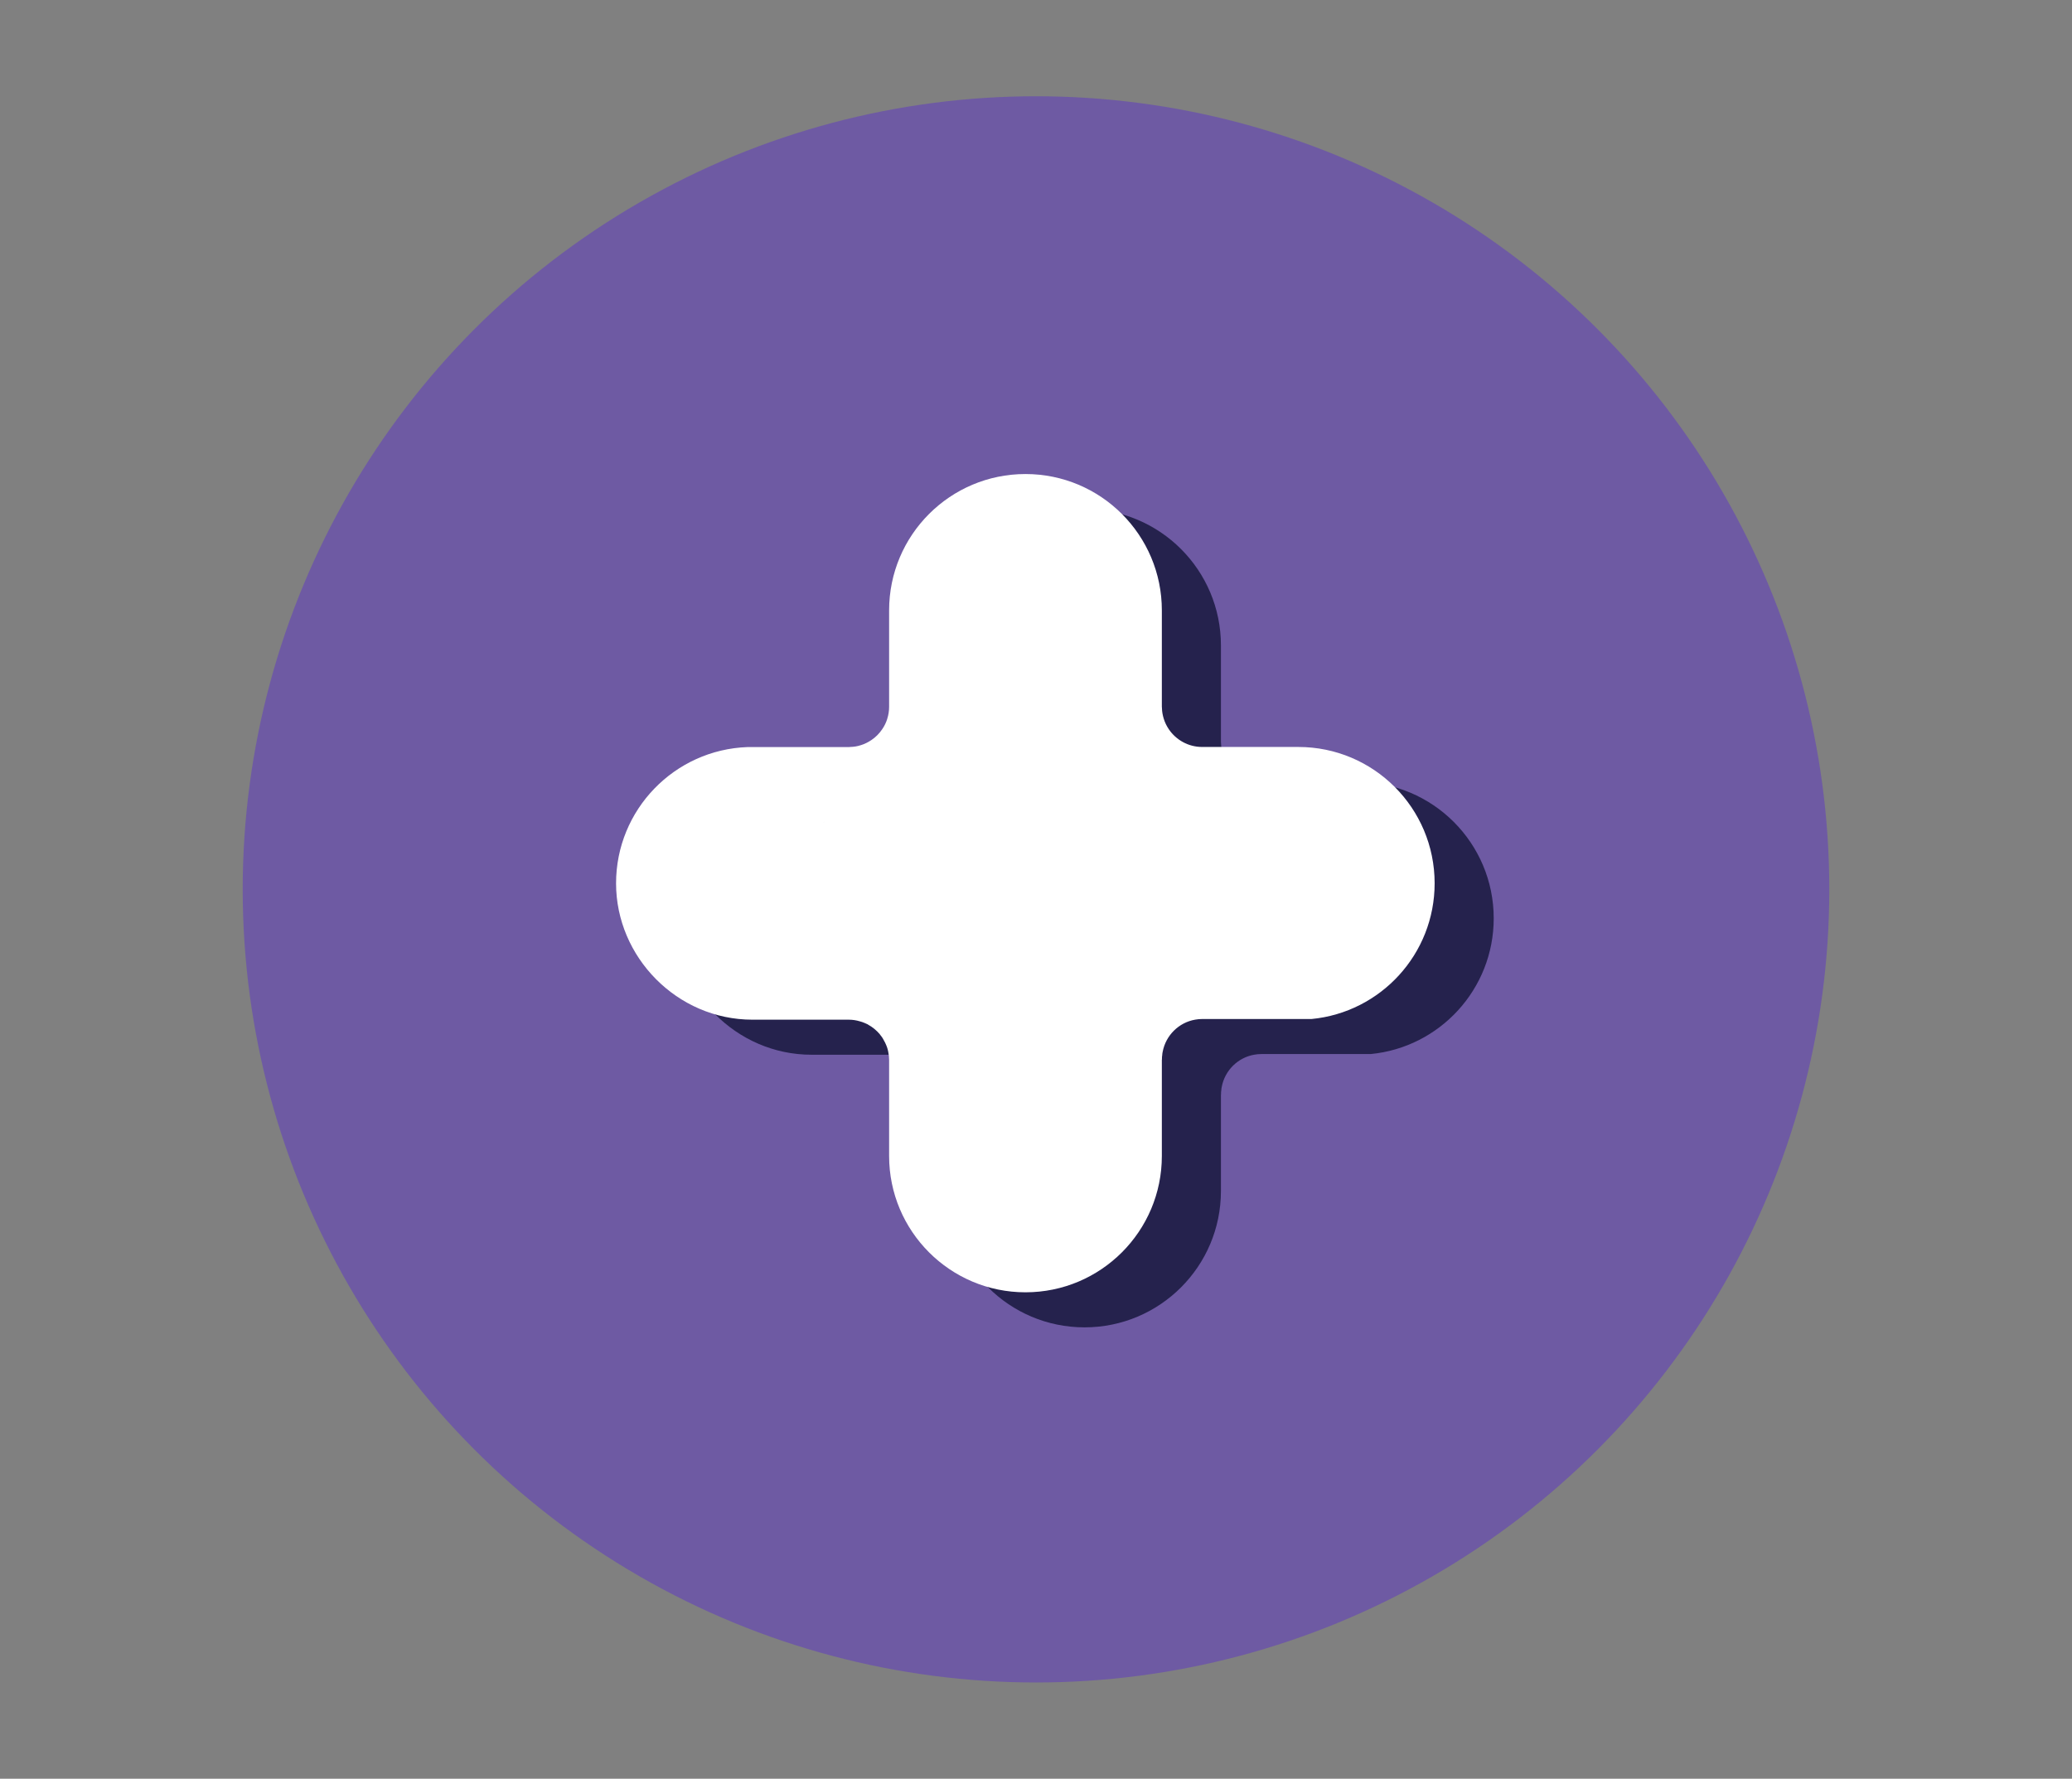
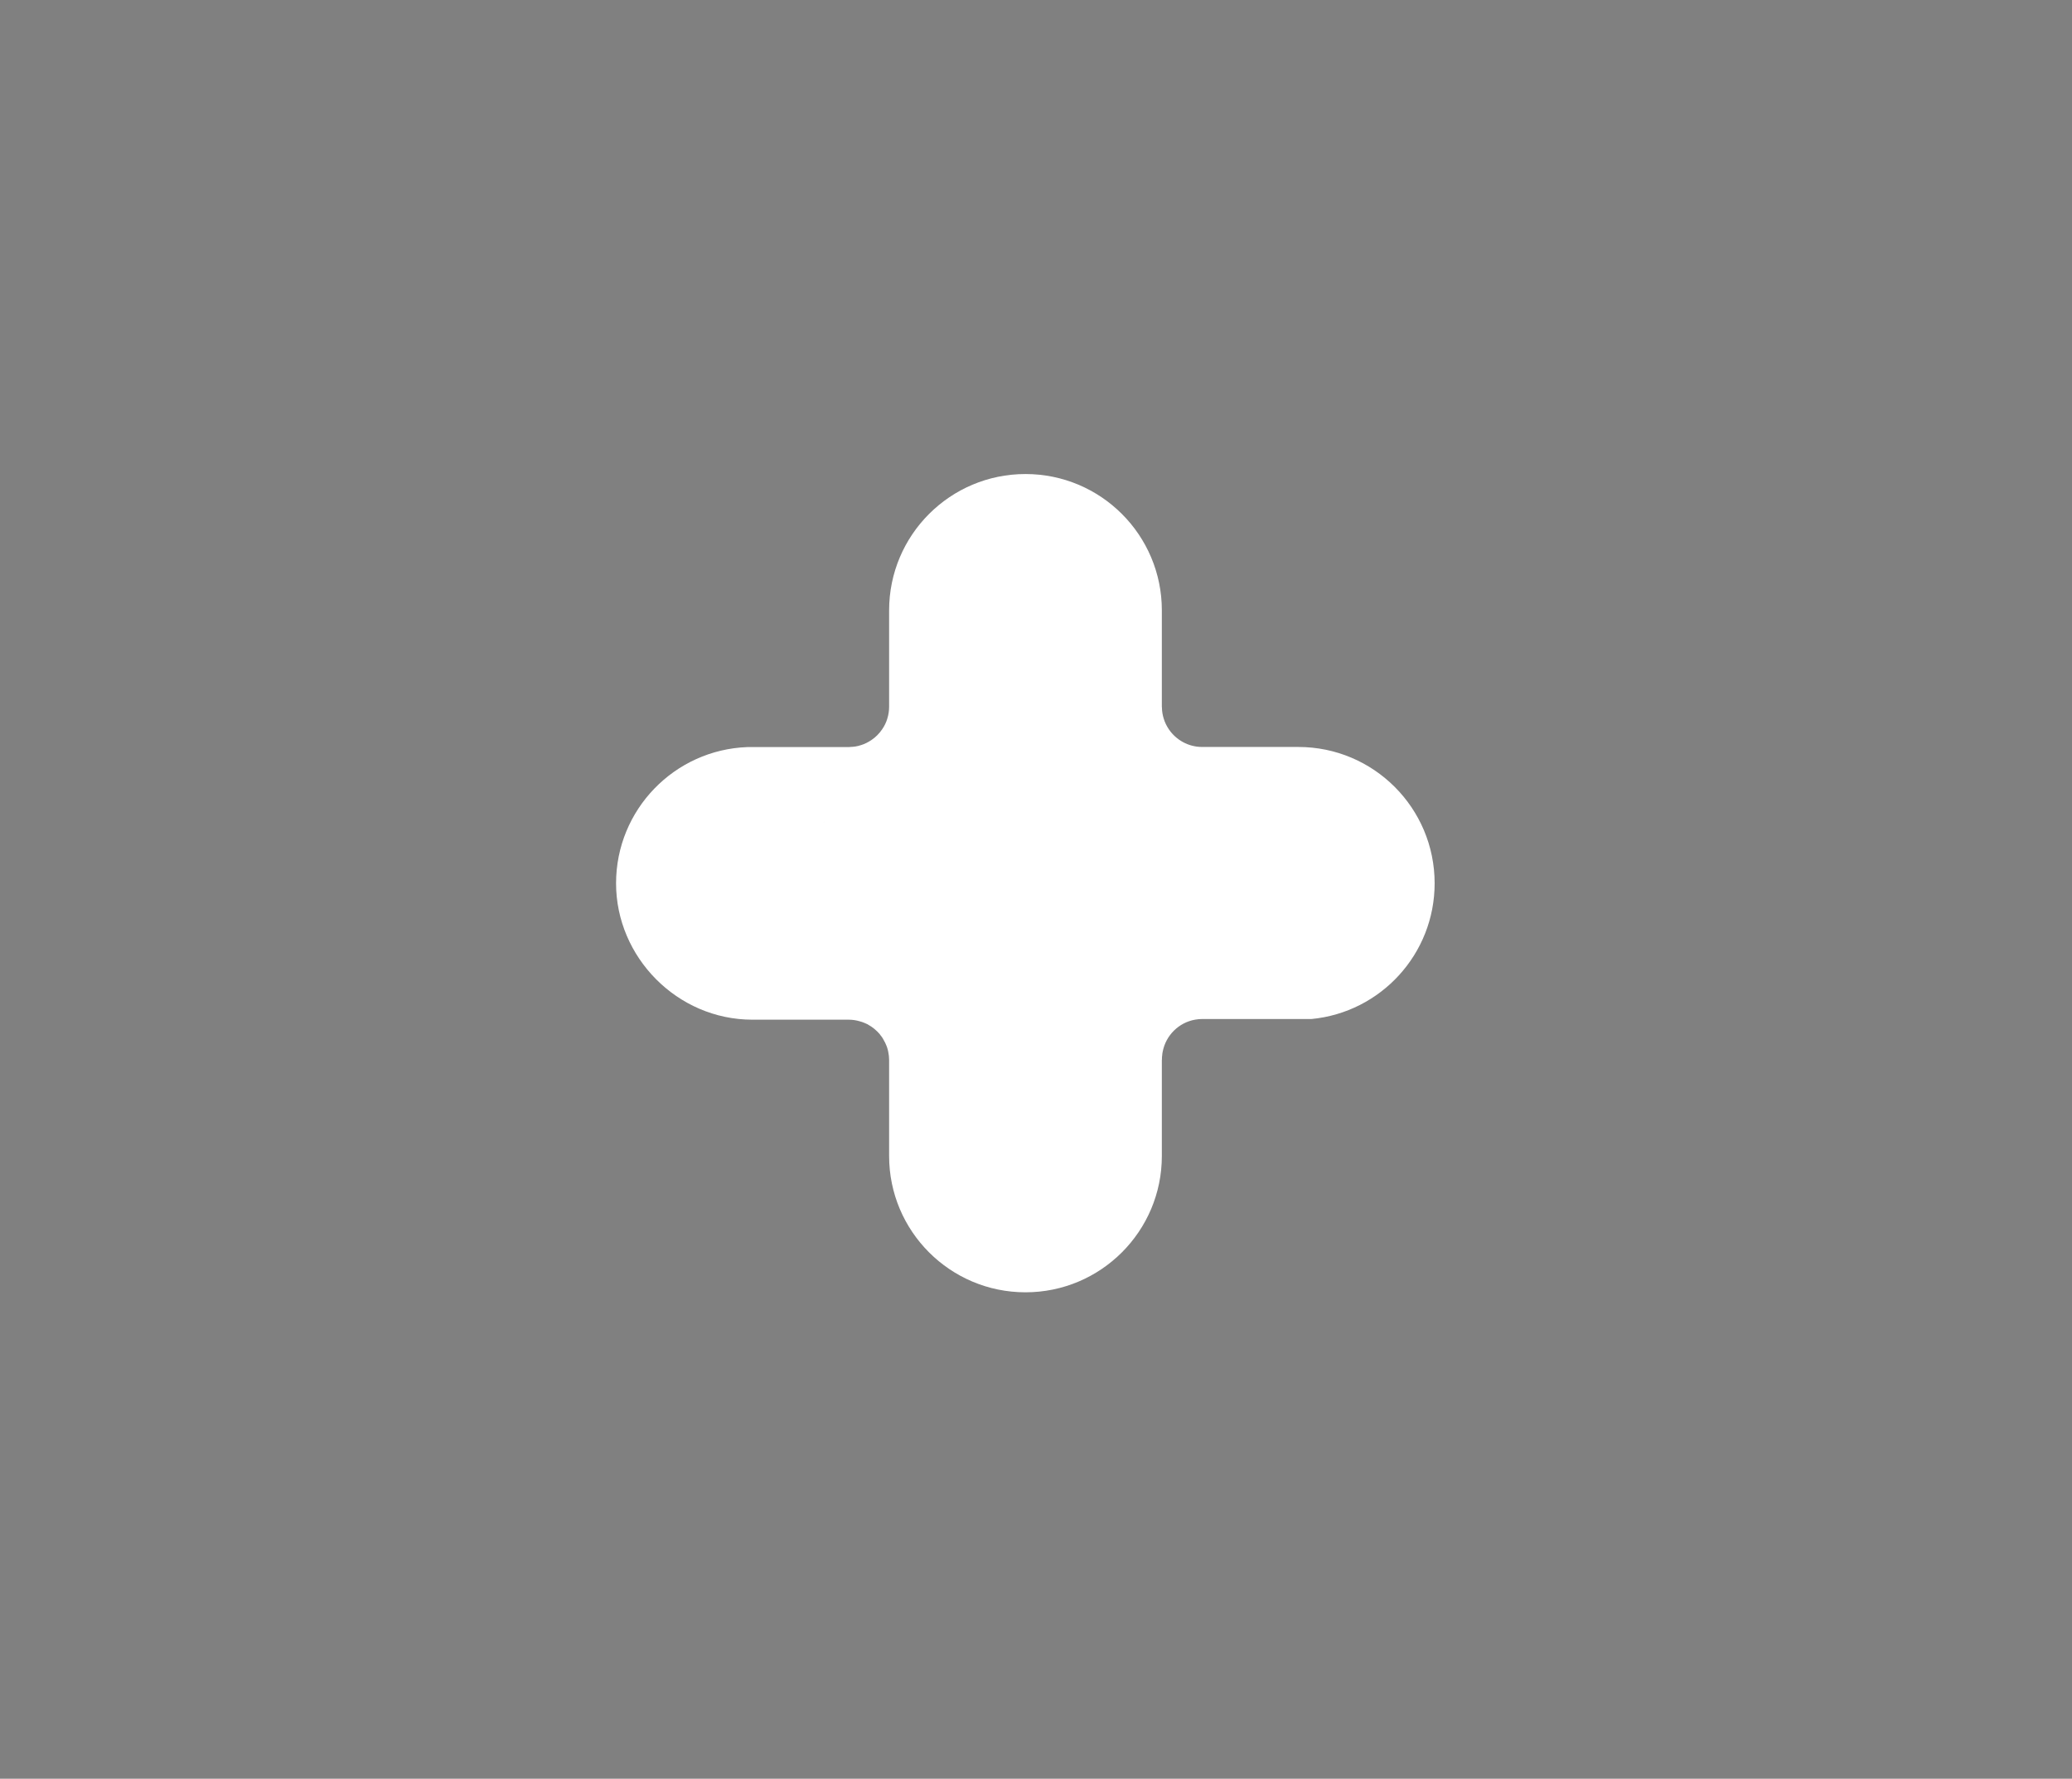
<svg xmlns="http://www.w3.org/2000/svg" id="_Слой_1" data-name="Слой 1" viewBox="0 0 395.96 340">
  <rect x="0" y="0" width="395.96" height="340" fill="#808080" stroke="none" />
  <defs>
    <style>
      .cls-1 {
        fill: #6e5aa3;
      }

      .cls-1, .cls-2, .cls-3 {
        stroke-width: 0px;
      }

      .cls-2 {
        fill: #25224d;
      }

      .cls-3 {
        fill: #fff;
      }
    </style>
  </defs>
-   <circle class="cls-1" cx="197.98" cy="170" r="151.6" />
-   <path class="cls-2" d="M259.39,149.48h-18.37c-2.65,0-4.99-1.35-6.37-3.39-.41-.61-.75-1.29-.97-2.02-.2-.65-.33-1.32-.34-2.03-.02-.09-.02-.17-.02-.26v-18.41c0-14.39-11.66-26.06-26.06-26.06s-26.06,11.67-26.06,26.06v18.42c0,.79-.12,1.56-.35,2.28t0,.02c-.22.72-.55,1.39-.97,2-.55.82-1.26,1.53-2.08,2.08-.62.41-1.28.75-2.01.97t-.01,0c-.65.22-1.32.32-2.02.34-.09.02-.17.02-.26.02h-19.36c-13.96.5-25.12,11.97-25.12,26.05s11.66,26.06,26.06,26.06h18.42c.72,0,1.43.11,2.09.31.33.08.62.19.91.31.22.09.43.2.65.29v.02c.89.48,1.64,1.11,2.28,1.86v.02c.29.34.54.69.73,1.08.2.32.36.66.5,1.01.08.17.14.36.19.52.08.23.13.46.18.71.11.51.17,1.03.17,1.57v18.35c0,14.39,11.67,26.06,26.06,26.06s26.06-11.67,26.06-26.06v-18.37s0-.08.02-.12v-.14c0-.22.01-.43.05-.63.01-.23.04-.45.09-.66.59-3.13,3.08-5.6,6.22-6.14.43-.08.88-.12,1.34-.12h20.89c13.2-1.27,23.52-12.4,23.52-25.94,0-14.39-11.66-26.06-26.05-26.06ZM168.73,163.74s0,0,0,.01c-.01.08-.02.16-.02.24v-.05c0-.07,0-.14.02-.2ZM188.47,144.25v.05c0-.1,0-.2-.02-.3.01.08.02.16.02.24Z" />
  <path class="cls-3" d="M248.1,142.78h-18.37c-2.65,0-4.99-1.35-6.37-3.39-.41-.61-.75-1.29-.97-2.02-.2-.65-.33-1.32-.34-2.03-.02-.09-.02-.17-.02-.26v-18.41c0-14.39-11.66-26.06-26.06-26.06s-26.06,11.67-26.06,26.06v18.42c0,.79-.12,1.56-.35,2.28t0,.02c-.22.72-.55,1.39-.97,2-.55.82-1.26,1.53-2.08,2.08-.62.41-1.28.75-2.01.97t-.01,0c-.65.22-1.32.32-2.02.34-.09.02-.17.02-.26.02h-19.36c-13.96.5-25.12,11.97-25.12,26.05s11.66,26.06,26.06,26.06h18.42c.72,0,1.43.11,2.09.31.33.08.62.19.91.31.22.09.43.2.65.29v.02c.89.48,1.64,1.11,2.28,1.86v.02c.29.34.54.69.73,1.08.2.32.36.66.5,1.01.08.17.14.36.19.52.08.23.13.46.18.71.11.51.17,1.03.17,1.57v18.35c0,14.39,11.67,26.06,26.06,26.06s26.06-11.67,26.06-26.06v-18.37s0-.08.02-.12v-.14c0-.22.01-.43.05-.63.01-.23.04-.45.09-.66.59-3.13,3.08-5.6,6.22-6.14.43-.08.88-.12,1.34-.12h20.89c13.2-1.27,23.52-12.4,23.52-25.94,0-14.39-11.66-26.06-26.05-26.06ZM157.45,157.04s0,0,0,.01c-.01.08-.02.16-.02.24v-.05c0-.07,0-.14.02-.2ZM177.19,137.55v.05c0-.1,0-.2-.02-.3.01.08.02.16.02.24Z" />
</svg>